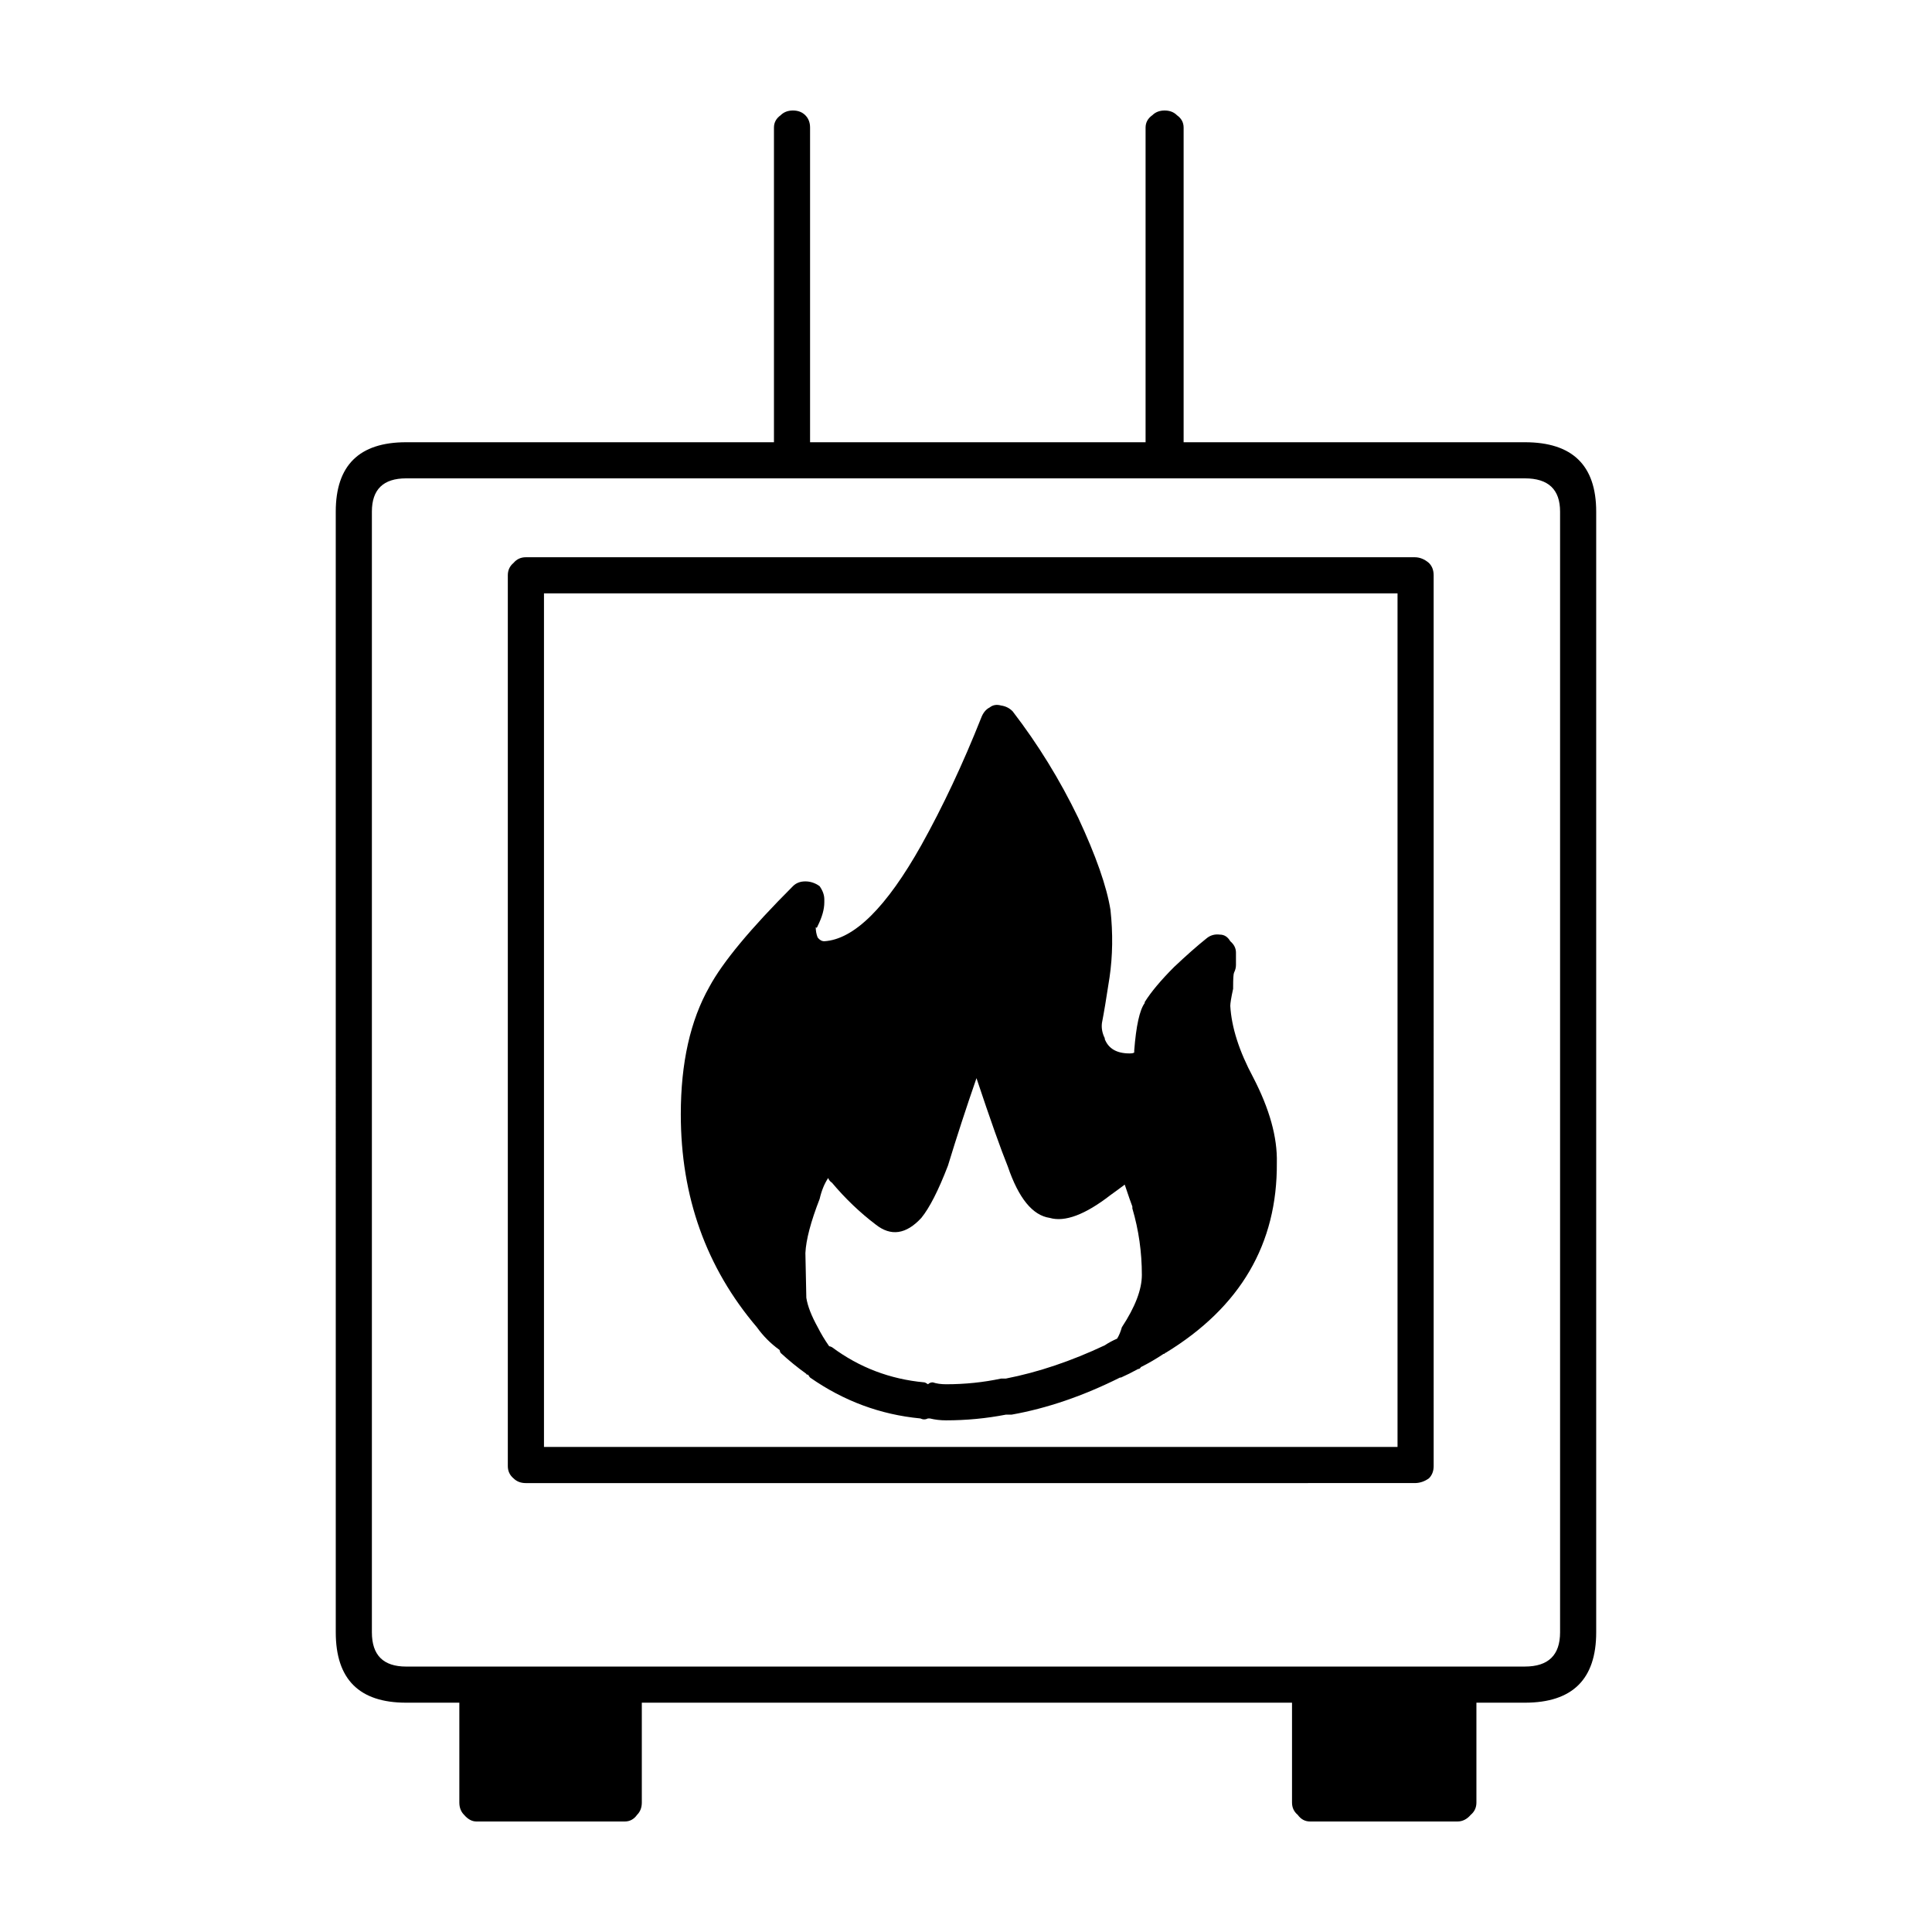
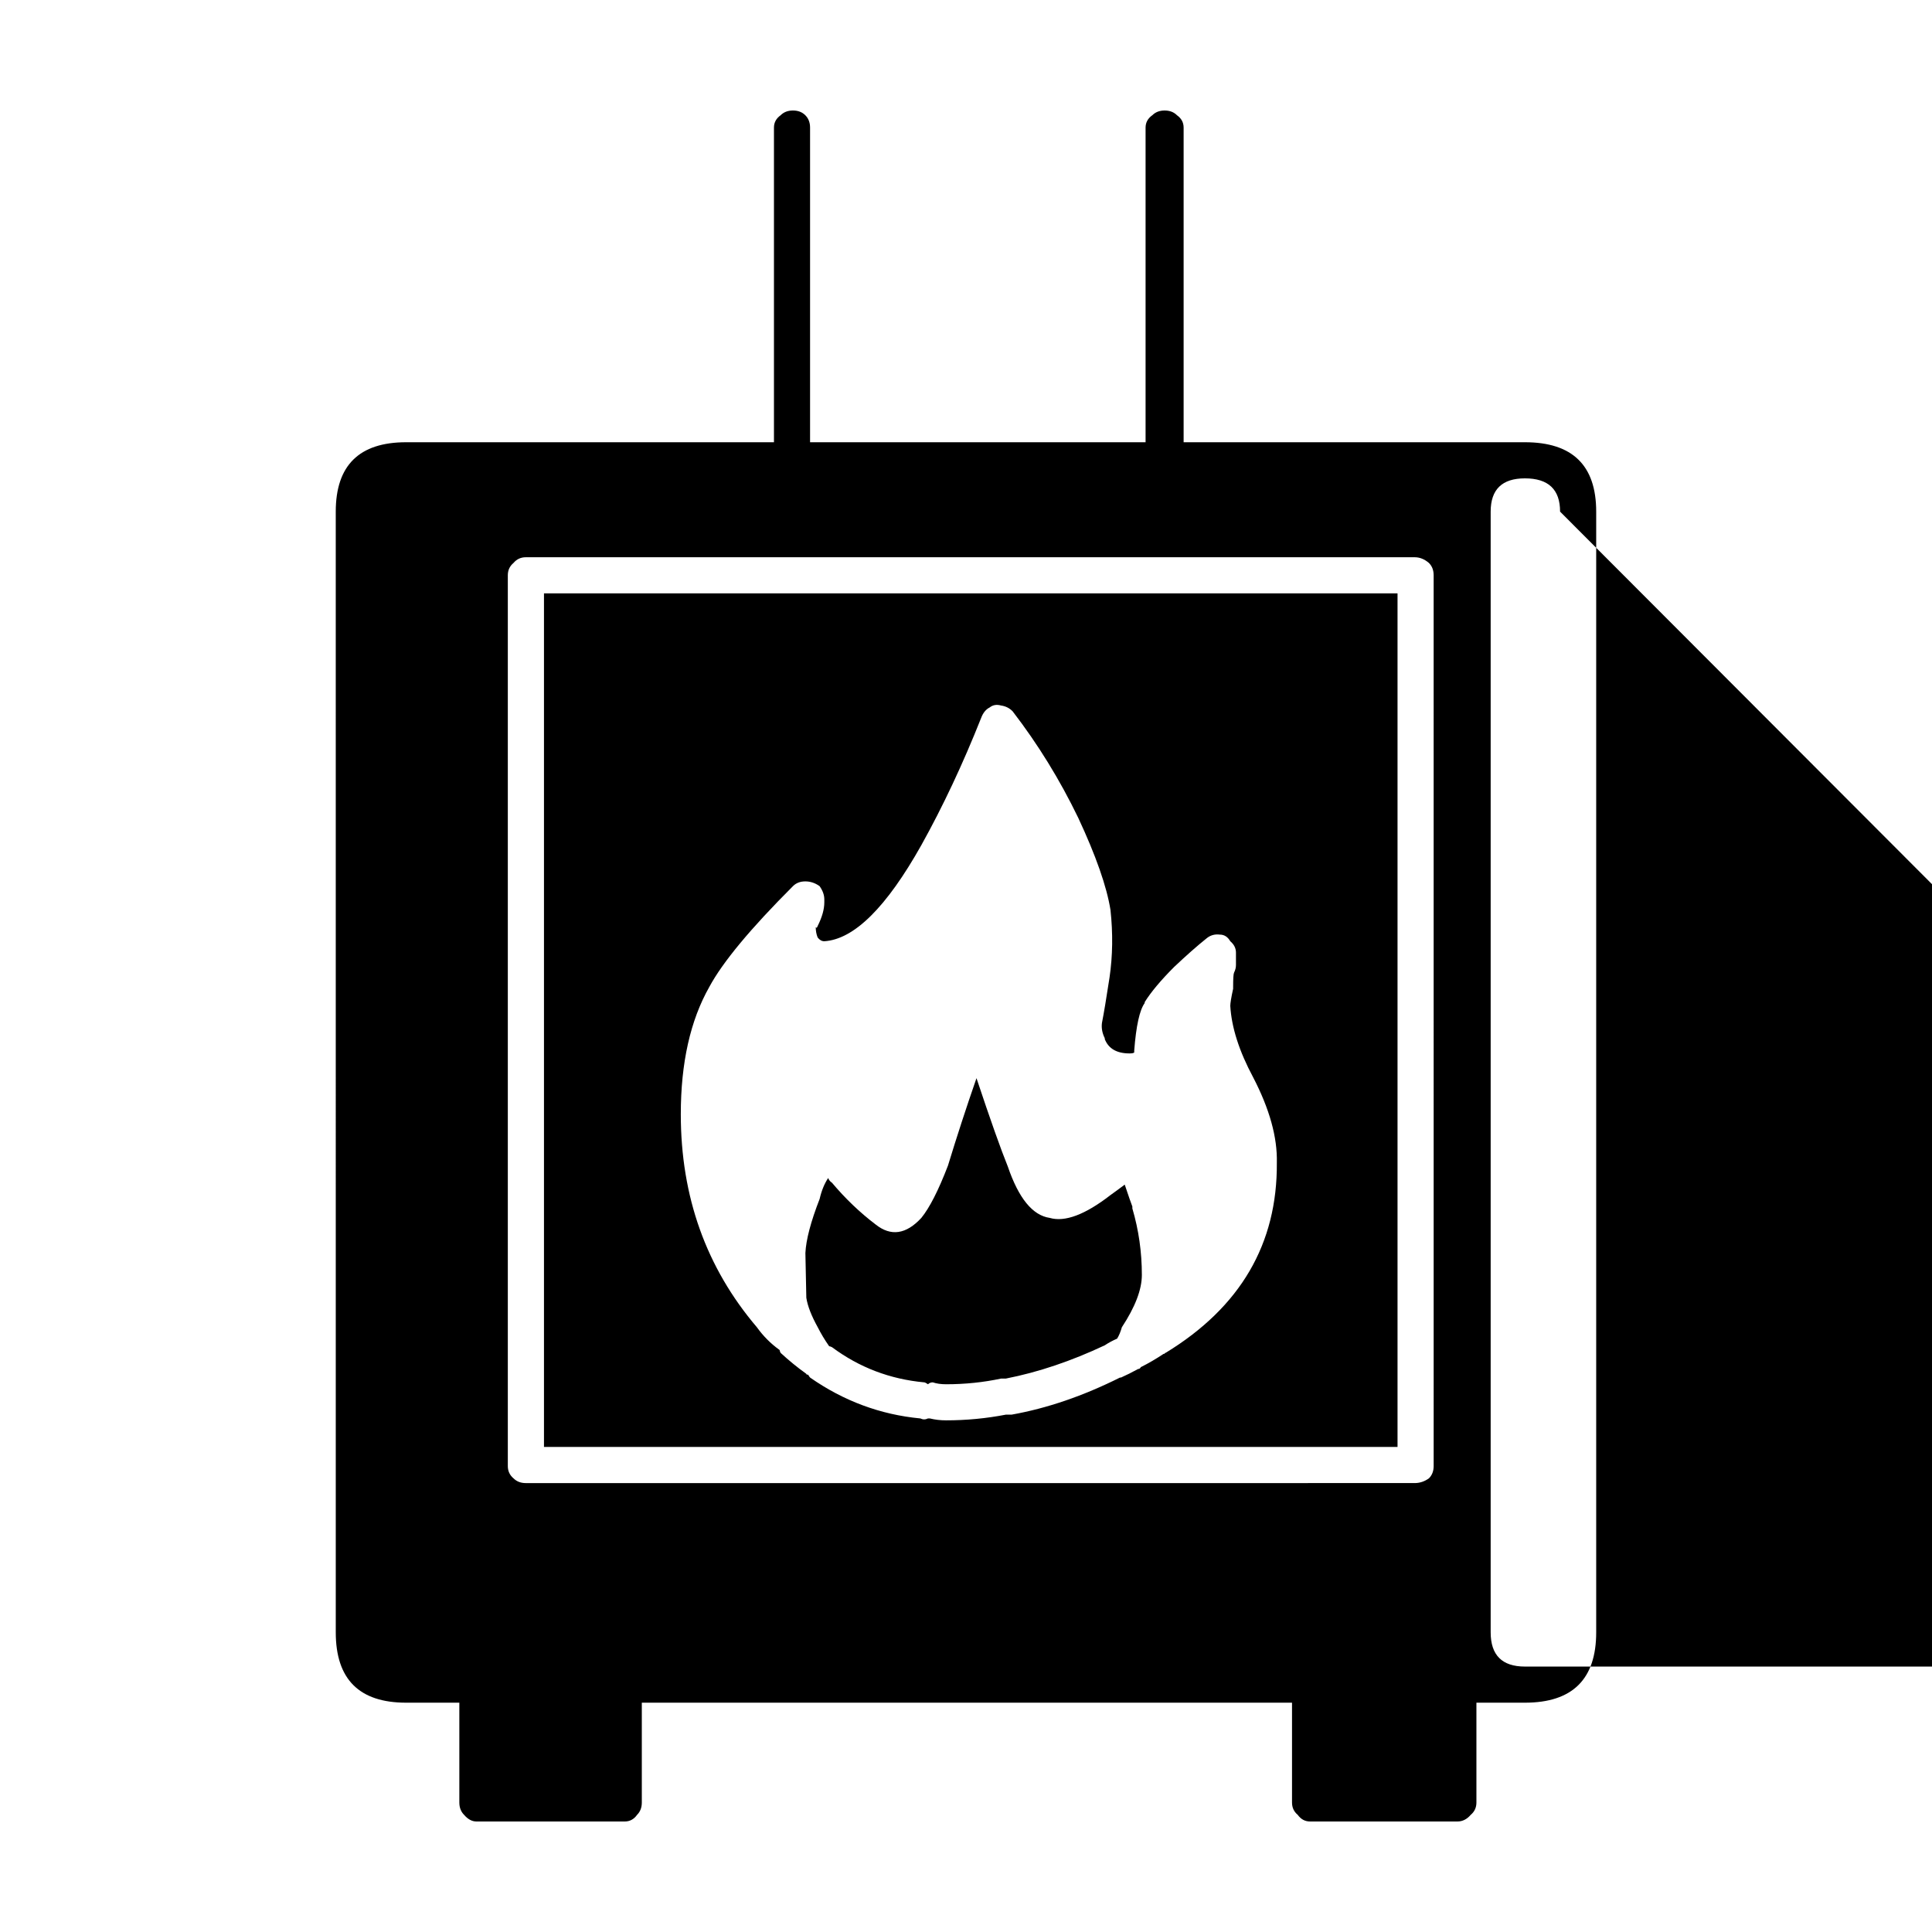
<svg xmlns="http://www.w3.org/2000/svg" fill="#000000" width="800px" height="800px" version="1.1" viewBox="144 144 512 512">
-   <path d="m514.36 527.46v-226.21h-226.2v226.21zm-72.293-69.523c-1.34 1.008-2.602 1.93-3.777 2.769-6.711 5.203-12.09 7.219-16.117 6.047-4.535-0.672-8.227-5.203-11.09-13.602-1.84-4.535-4.613-12.344-8.305-23.426-2.684 7.727-5.203 15.453-7.559 23.176-2.519 6.551-4.871 11.168-7.055 13.855-4.035 4.367-8.062 4.953-12.09 1.762-4.203-3.188-8.062-6.887-11.594-11.082-0.504-0.332-0.836-0.754-1.004-1.258-1.004 1.512-1.762 3.359-2.262 5.543-2.352 6.047-3.613 10.832-3.777 14.359l0.246 11.84c0.332 2.18 1.352 4.785 3.023 7.809 0.848 1.676 1.848 3.359 3.031 5.039 0.168 0 0.414 0.086 0.746 0.25 7.227 5.371 15.371 8.48 24.445 9.32 0.168 0 0.504 0.172 1.004 0.504 0.332-0.332 0.754-0.504 1.258-0.504 1.004 0.336 2.188 0.504 3.523 0.504 5.039 0 9.91-0.504 14.609-1.512h1.258c8.57-1.676 17.301-4.621 26.203-8.816 1.004-0.672 2.098-1.258 3.266-1.762 0.516-0.84 0.926-1.848 1.258-3.023 3.531-5.371 5.297-9.992 5.297-13.855 0-6.047-0.836-11.926-2.519-17.633v-0.504c-0.336-0.848-1.008-2.777-2.019-5.801zm115.37-178.35c0-5.879-3.109-8.816-9.32-8.816h-296.49c-6.051 0-9.074 2.938-9.074 8.816v297c0 6.047 3.023 9.07 9.074 9.07l296.49-0.004c6.207 0 9.32-3.023 9.32-9.07zm-38.539 12.09c1.352 0 2.609 0.504 3.777 1.512 0.848 0.84 1.258 1.93 1.258 3.273l0.004 236.04c0 1.344-0.414 2.434-1.258 3.273-1.168 0.84-2.43 1.258-3.777 1.258l-235.54 0.004c-1.34 0-2.43-0.418-3.273-1.258-1.008-0.844-1.512-1.934-1.512-3.277v-236.04c0-1.344 0.504-2.434 1.508-3.273 0.848-1.008 1.941-1.512 3.273-1.512zm-109.58 39.297c1.18 0.168 2.188 0.672 3.023 1.512 6.723 8.73 12.516 18.137 17.387 28.215 4.707 10.078 7.559 18.223 8.559 24.434 0.672 6.211 0.59 12.176-0.246 17.887-0.848 5.543-1.516 9.574-2.016 12.09-0.168 1.344 0.082 2.684 0.754 4.031v0.25c1.004 2.519 3.188 3.777 6.543 3.777 0.672 0 1.094-0.086 1.258-0.25v-0.504c0.504-6.551 1.426-10.746 2.777-12.594l0.004-0.254c1.672-2.684 4.281-5.793 7.805-9.32 3.199-3.023 6.051-5.543 8.57-7.559 1.004-0.84 2.188-1.176 3.523-1.008 1.18 0 2.106 0.59 2.777 1.762 1.004 0.84 1.508 1.848 1.508 3.023v3.273c0 0.672-0.168 1.344-0.504 2.016-0.168 0.336-0.246 1.598-0.246 3.777v0.504c-0.516 2.352-0.754 3.863-0.754 4.535 0.332 5.707 2.352 12.004 6.039 18.895 4.367 8.398 6.465 15.957 6.297 22.672 0.168 21.496-9.652 38.289-29.473 50.383-0.168 0-0.258 0.086-0.258 0.25l-0.254 0.004c-2.016 1.344-4.035 2.519-6.051 3.527-0.168 0.332-0.414 0.504-0.746 0.504-1.516 0.84-3.031 1.594-4.535 2.266h-0.254c-9.742 4.871-19.305 8.148-28.711 9.824h-1.516c-5.203 1.008-10.488 1.512-15.871 1.512-1.508 0-2.934-0.168-4.281-0.504h-0.504c-0.672 0.332-1.352 0.332-2.016 0-10.578-1.008-20.32-4.621-29.215-10.832-0.168-0.168-0.344-0.418-0.516-0.754-0.332 0-0.504-0.086-0.504-0.25-2.352-1.676-4.613-3.527-6.801-5.543-0.168-0.336-0.258-0.59-0.258-0.754-2.352-1.684-4.356-3.699-6.039-6.051-13.43-15.785-20.152-34.598-20.152-56.426 0-13.602 2.519-24.859 7.559-33.754 3.523-6.551 10.914-15.453 22.168-26.703 0.836-0.84 1.93-1.258 3.273-1.258 1.34 0 2.602 0.418 3.777 1.258 0.836 1.176 1.258 2.348 1.258 3.527v0.754c0 1.848-0.59 3.949-1.773 6.297-0.168 0.504-0.332 0.59-0.504 0.25 0 1.008 0.168 1.93 0.504 2.769 0.516 0.672 1.094 1.008 1.773 1.008 7.891-0.504 16.453-8.984 25.695-25.441 5.707-10.242 11.004-21.496 15.871-33.754 0.504-1.344 1.258-2.266 2.262-2.769 0.844-0.672 1.855-0.84 3.031-0.504zm40.055-156.43c0.84-0.84 1.93-1.258 3.266-1.258 1.352 0 2.438 0.418 3.273 1.258 1.18 0.84 1.762 1.93 1.762 3.273v83.379l90.441 0.004c12.594 0 18.895 6.133 18.895 18.391v297c0 12.426-6.297 18.641-18.895 18.641h-12.848v26.449c0 1.344-0.504 2.434-1.508 3.273-1.008 1.176-2.184 1.762-3.527 1.762h-39.047c-1.34 0-2.43-0.59-3.273-1.762-1.008-0.84-1.512-1.93-1.512-3.273v-26.449h-172.31v26.449c0 1.344-0.414 2.434-1.258 3.273-0.836 1.176-1.93 1.762-3.266 1.762h-39.305c-1.18 0-2.262-0.59-3.273-1.762-0.836-0.84-1.258-1.93-1.258-3.273v-26.449h-14.102c-12.43 0-18.645-6.211-18.645-18.641l-0.004-297c0-12.258 6.219-18.391 18.645-18.391h97.484v-83.379c0-1.344 0.59-2.434 1.762-3.273 0.84-0.844 1.934-1.262 3.277-1.262 1.34 0 2.43 0.418 3.273 1.258 0.836 0.84 1.258 1.93 1.258 3.273v83.379h88.914v-83.375c0.004-1.348 0.594-2.434 1.777-3.277z" fill-rule="evenodd" />
+   <path d="m514.36 527.46v-226.21h-226.2v226.21zm-72.293-69.523c-1.34 1.008-2.602 1.93-3.777 2.769-6.711 5.203-12.09 7.219-16.117 6.047-4.535-0.672-8.227-5.203-11.09-13.602-1.84-4.535-4.613-12.344-8.305-23.426-2.684 7.727-5.203 15.453-7.559 23.176-2.519 6.551-4.871 11.168-7.055 13.855-4.035 4.367-8.062 4.953-12.09 1.762-4.203-3.188-8.062-6.887-11.594-11.082-0.504-0.332-0.836-0.754-1.004-1.258-1.004 1.512-1.762 3.359-2.262 5.543-2.352 6.047-3.613 10.832-3.777 14.359l0.246 11.84c0.332 2.18 1.352 4.785 3.023 7.809 0.848 1.676 1.848 3.359 3.031 5.039 0.168 0 0.414 0.086 0.746 0.25 7.227 5.371 15.371 8.48 24.445 9.32 0.168 0 0.504 0.172 1.004 0.504 0.332-0.332 0.754-0.504 1.258-0.504 1.004 0.336 2.188 0.504 3.523 0.504 5.039 0 9.91-0.504 14.609-1.512h1.258c8.57-1.676 17.301-4.621 26.203-8.816 1.004-0.672 2.098-1.258 3.266-1.762 0.516-0.84 0.926-1.848 1.258-3.023 3.531-5.371 5.297-9.992 5.297-13.855 0-6.047-0.836-11.926-2.519-17.633v-0.504c-0.336-0.848-1.008-2.777-2.019-5.801zm115.37-178.35c0-5.879-3.109-8.816-9.32-8.816c-6.051 0-9.074 2.938-9.074 8.816v297c0 6.047 3.023 9.07 9.074 9.07l296.49-0.004c6.207 0 9.32-3.023 9.32-9.07zm-38.539 12.09c1.352 0 2.609 0.504 3.777 1.512 0.848 0.84 1.258 1.93 1.258 3.273l0.004 236.04c0 1.344-0.414 2.434-1.258 3.273-1.168 0.84-2.43 1.258-3.777 1.258l-235.54 0.004c-1.34 0-2.43-0.418-3.273-1.258-1.008-0.844-1.512-1.934-1.512-3.277v-236.04c0-1.344 0.504-2.434 1.508-3.273 0.848-1.008 1.941-1.512 3.273-1.512zm-109.58 39.297c1.18 0.168 2.188 0.672 3.023 1.512 6.723 8.73 12.516 18.137 17.387 28.215 4.707 10.078 7.559 18.223 8.559 24.434 0.672 6.211 0.59 12.176-0.246 17.887-0.848 5.543-1.516 9.574-2.016 12.09-0.168 1.344 0.082 2.684 0.754 4.031v0.25c1.004 2.519 3.188 3.777 6.543 3.777 0.672 0 1.094-0.086 1.258-0.25v-0.504c0.504-6.551 1.426-10.746 2.777-12.594l0.004-0.254c1.672-2.684 4.281-5.793 7.805-9.32 3.199-3.023 6.051-5.543 8.57-7.559 1.004-0.84 2.188-1.176 3.523-1.008 1.18 0 2.106 0.59 2.777 1.762 1.004 0.84 1.508 1.848 1.508 3.023v3.273c0 0.672-0.168 1.344-0.504 2.016-0.168 0.336-0.246 1.598-0.246 3.777v0.504c-0.516 2.352-0.754 3.863-0.754 4.535 0.332 5.707 2.352 12.004 6.039 18.895 4.367 8.398 6.465 15.957 6.297 22.672 0.168 21.496-9.652 38.289-29.473 50.383-0.168 0-0.258 0.086-0.258 0.25l-0.254 0.004c-2.016 1.344-4.035 2.519-6.051 3.527-0.168 0.332-0.414 0.504-0.746 0.504-1.516 0.84-3.031 1.594-4.535 2.266h-0.254c-9.742 4.871-19.305 8.148-28.711 9.824h-1.516c-5.203 1.008-10.488 1.512-15.871 1.512-1.508 0-2.934-0.168-4.281-0.504h-0.504c-0.672 0.332-1.352 0.332-2.016 0-10.578-1.008-20.32-4.621-29.215-10.832-0.168-0.168-0.344-0.418-0.516-0.754-0.332 0-0.504-0.086-0.504-0.25-2.352-1.676-4.613-3.527-6.801-5.543-0.168-0.336-0.258-0.59-0.258-0.754-2.352-1.684-4.356-3.699-6.039-6.051-13.43-15.785-20.152-34.598-20.152-56.426 0-13.602 2.519-24.859 7.559-33.754 3.523-6.551 10.914-15.453 22.168-26.703 0.836-0.84 1.93-1.258 3.273-1.258 1.34 0 2.602 0.418 3.777 1.258 0.836 1.176 1.258 2.348 1.258 3.527v0.754c0 1.848-0.59 3.949-1.773 6.297-0.168 0.504-0.332 0.59-0.504 0.25 0 1.008 0.168 1.93 0.504 2.769 0.516 0.672 1.094 1.008 1.773 1.008 7.891-0.504 16.453-8.984 25.695-25.441 5.707-10.242 11.004-21.496 15.871-33.754 0.504-1.344 1.258-2.266 2.262-2.769 0.844-0.672 1.855-0.84 3.031-0.504zm40.055-156.43c0.84-0.84 1.93-1.258 3.266-1.258 1.352 0 2.438 0.418 3.273 1.258 1.18 0.84 1.762 1.93 1.762 3.273v83.379l90.441 0.004c12.594 0 18.895 6.133 18.895 18.391v297c0 12.426-6.297 18.641-18.895 18.641h-12.848v26.449c0 1.344-0.504 2.434-1.508 3.273-1.008 1.176-2.184 1.762-3.527 1.762h-39.047c-1.34 0-2.43-0.59-3.273-1.762-1.008-0.84-1.512-1.93-1.512-3.273v-26.449h-172.31v26.449c0 1.344-0.414 2.434-1.258 3.273-0.836 1.176-1.93 1.762-3.266 1.762h-39.305c-1.18 0-2.262-0.59-3.273-1.762-0.836-0.84-1.258-1.93-1.258-3.273v-26.449h-14.102c-12.43 0-18.645-6.211-18.645-18.641l-0.004-297c0-12.258 6.219-18.391 18.645-18.391h97.484v-83.379c0-1.344 0.59-2.434 1.762-3.273 0.84-0.844 1.934-1.262 3.277-1.262 1.34 0 2.43 0.418 3.273 1.258 0.836 0.84 1.258 1.93 1.258 3.273v83.379h88.914v-83.375c0.004-1.348 0.594-2.434 1.777-3.277z" fill-rule="evenodd" />
</svg>